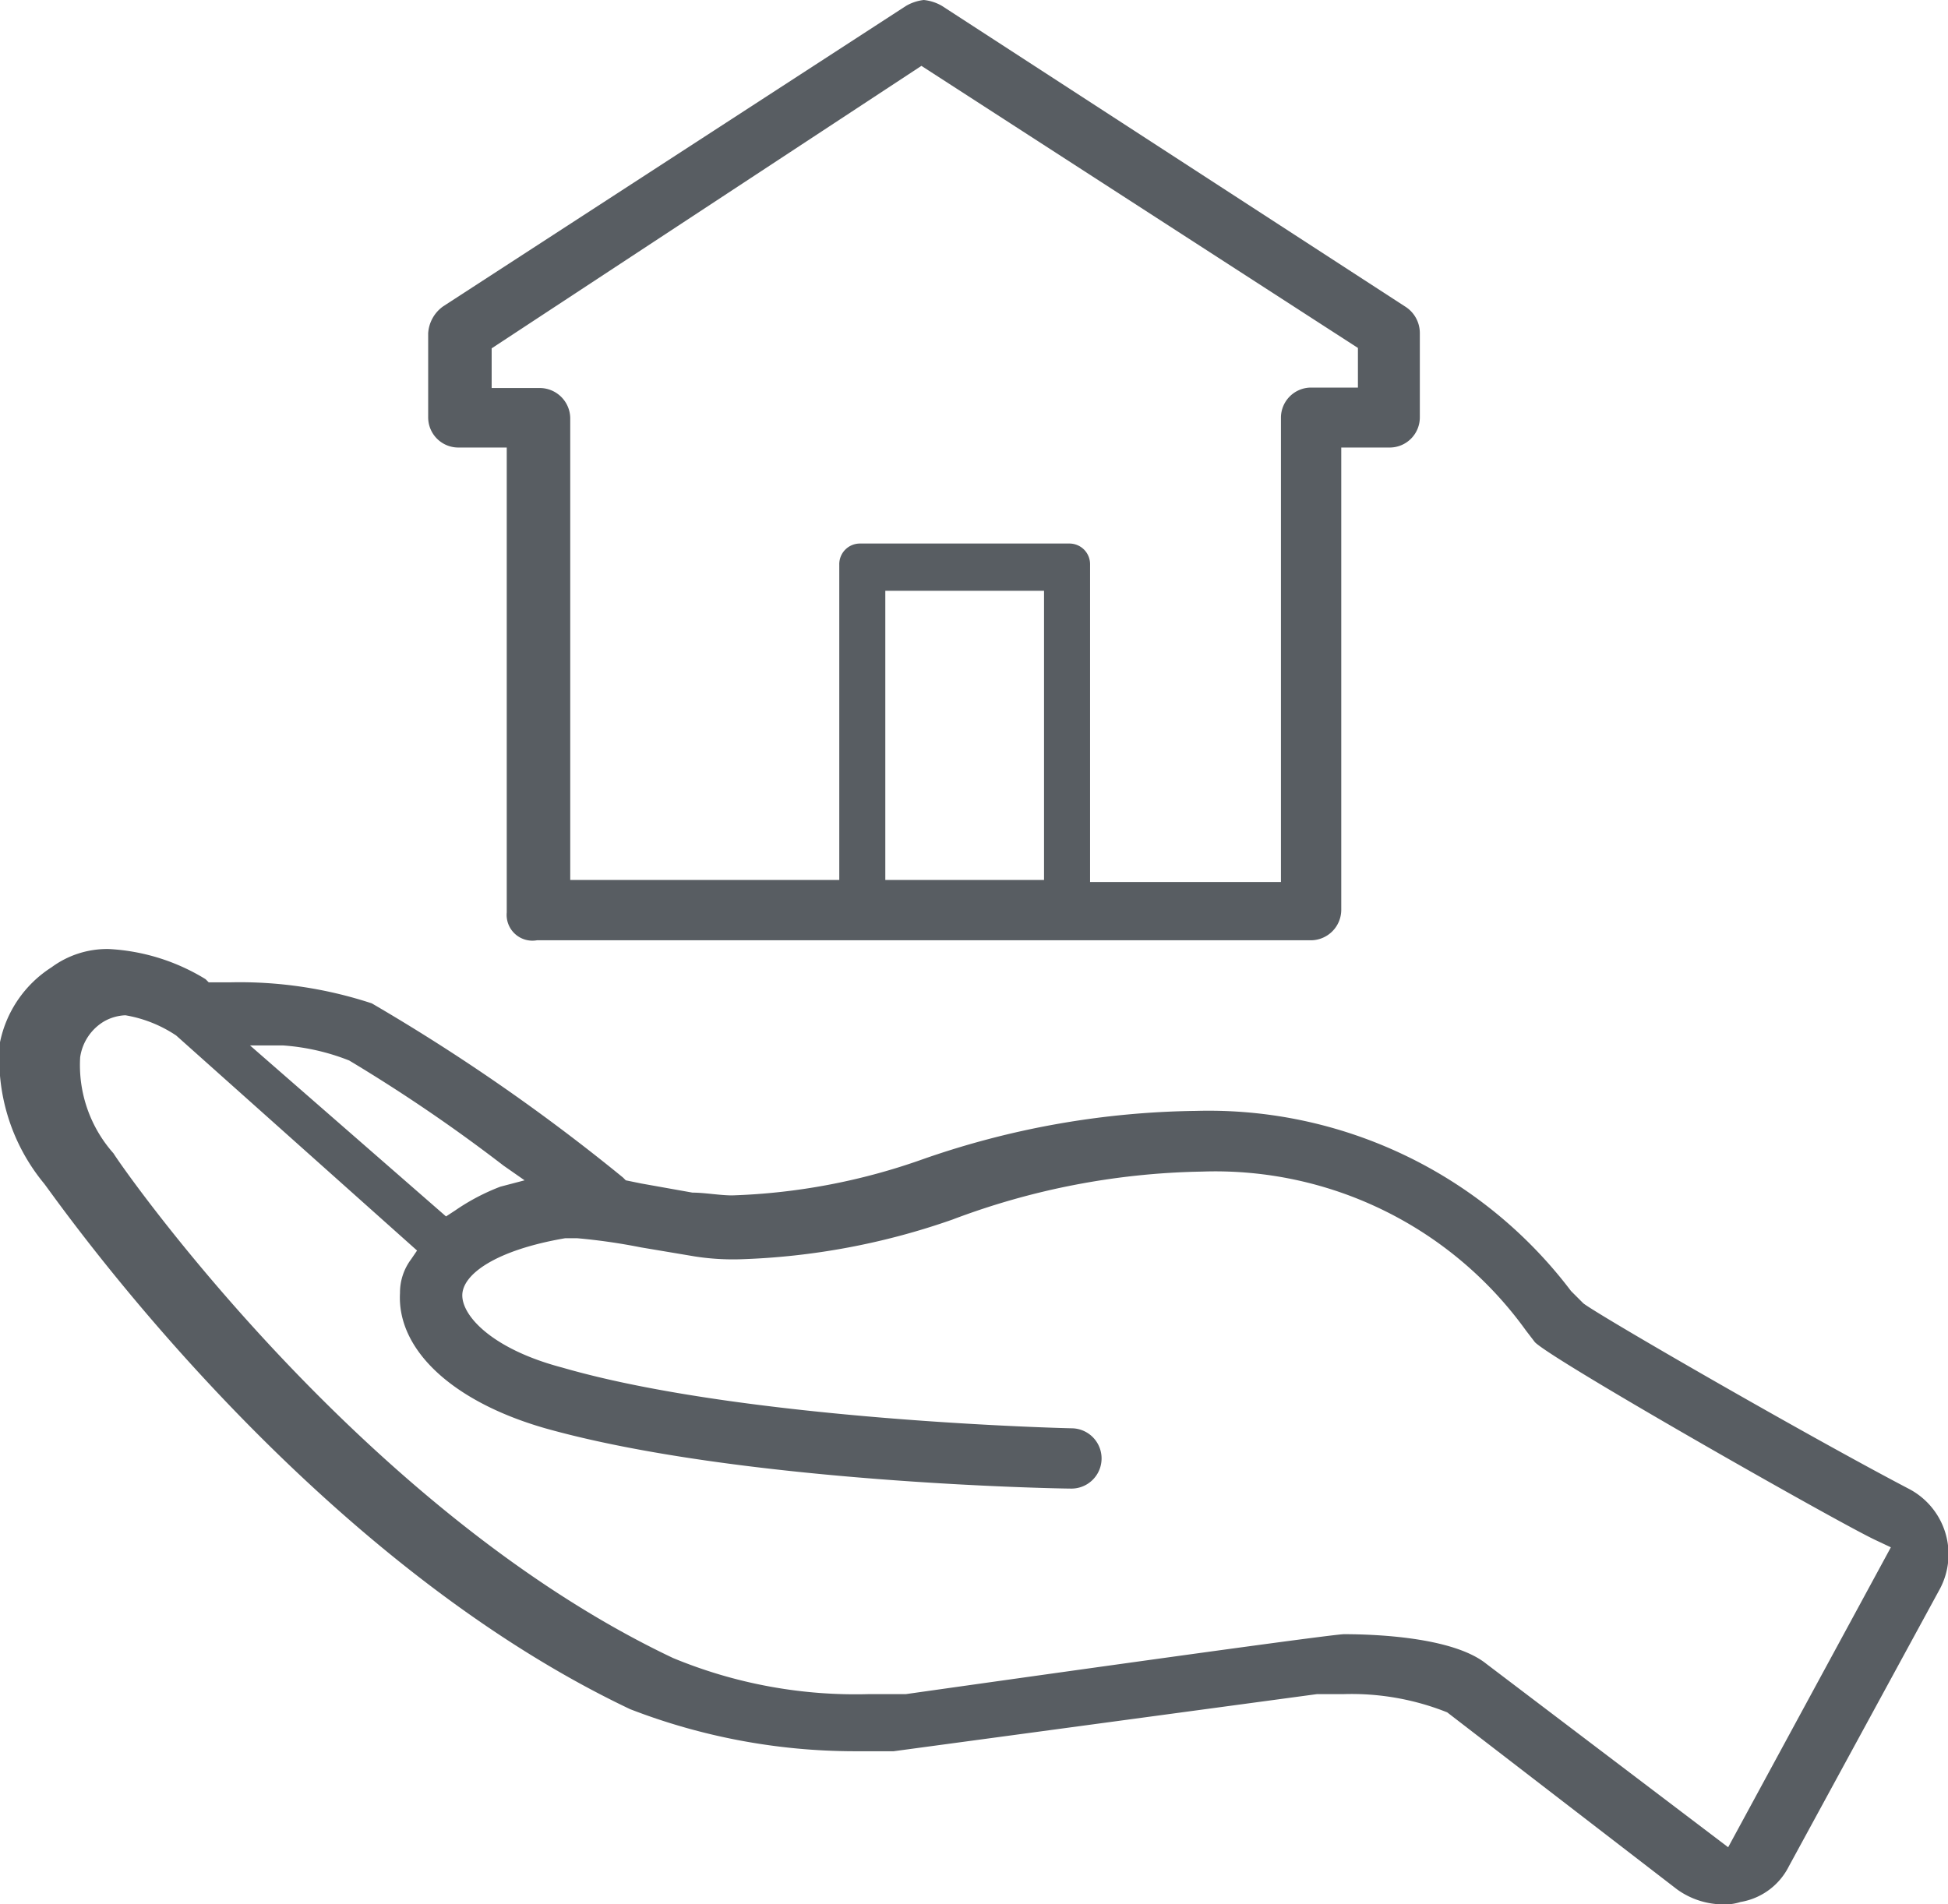
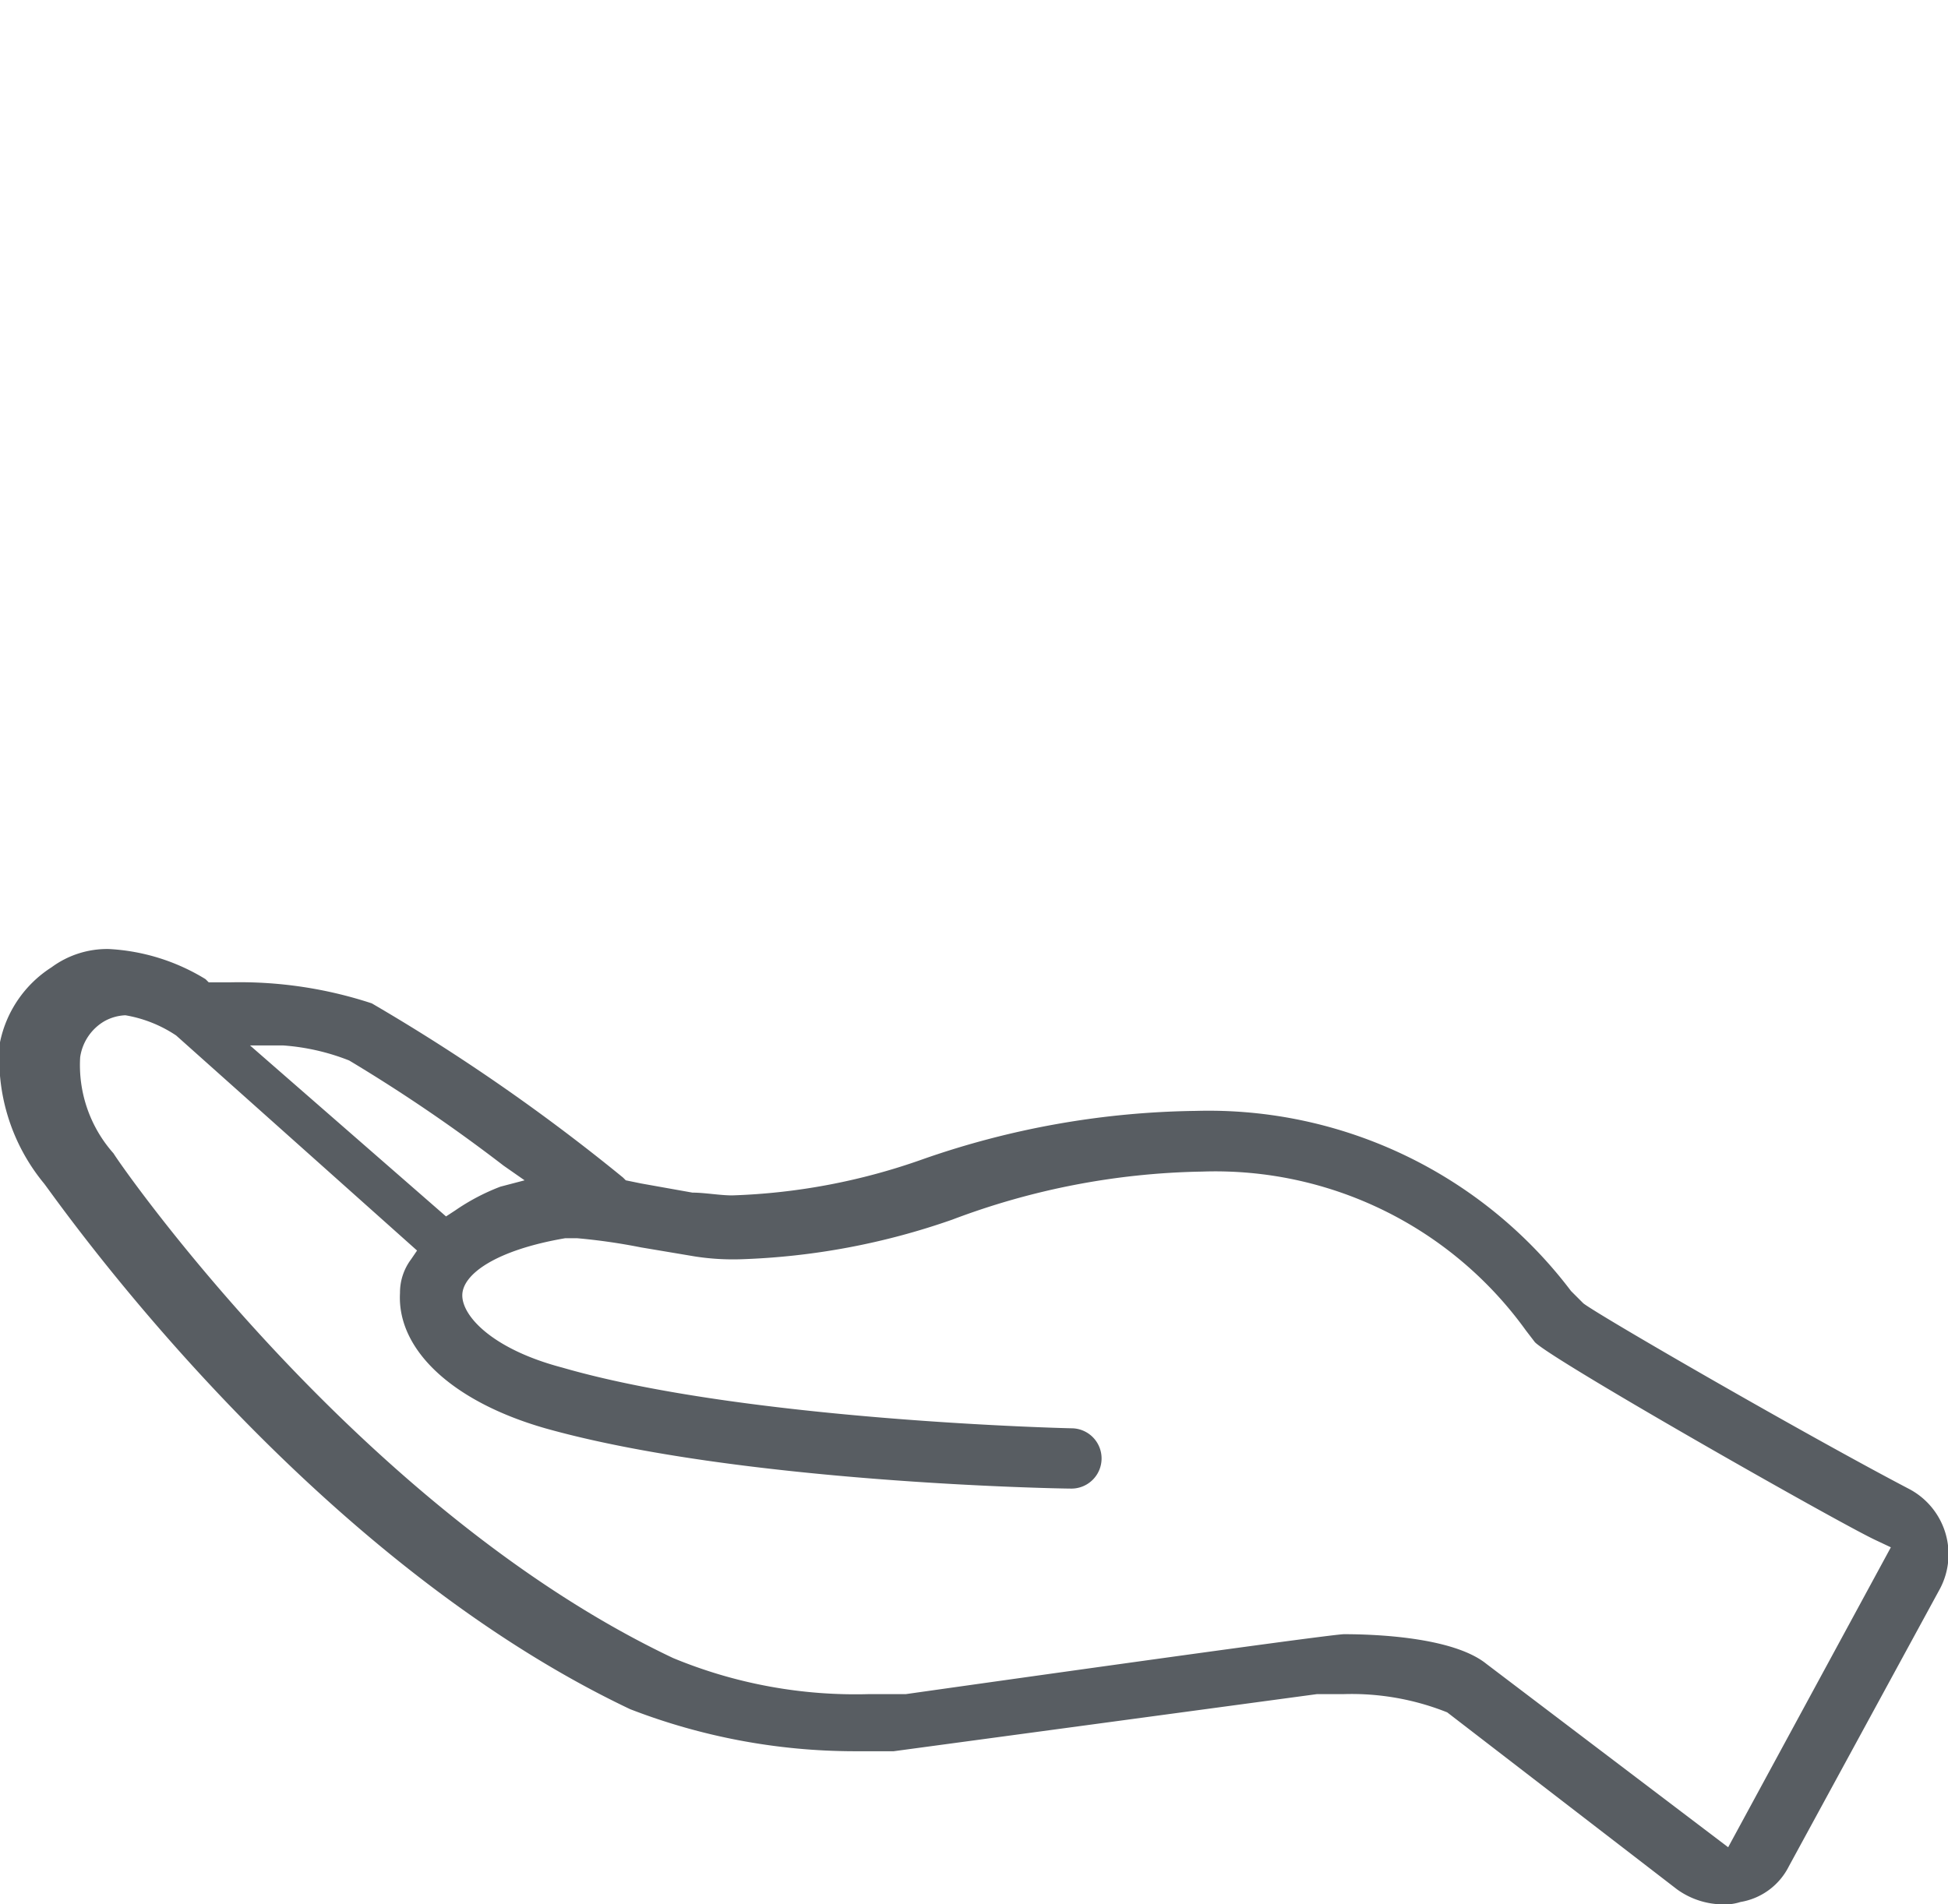
<svg xmlns="http://www.w3.org/2000/svg" viewBox="0 0 49.09 48">
  <defs>
    <style>.cls-1{fill:#585d62;}</style>
  </defs>
  <title>nutzung</title>
  <g id="Ebene_2" data-name="Ebene 2">
    <g id="Ebene_1-2" data-name="Ebene 1">
-       <path class="cls-1" d="M12.77,23V11.28H11.55a.76.76,0,0,1-.76-.76V8.4a.9.9,0,0,1,.38-.68L22.83.15A1.14,1.14,0,0,1,23.28,0a1.13,1.13,0,0,1,.46.15L35.4,7.72a.79.79,0,0,1,.38.68v2.12a.76.76,0,0,1-.76.76H33.8V22.94a.77.77,0,0,1-.76.76H13.53A.65.65,0,0,1,12.77,23ZM26.94,13.7a.52.52,0,0,1,.53.53v8h4.81V10.52A.76.76,0,0,1,33,9.77h1.22v-1l-11-7.11L12.39,8.78v1H13.6a.77.77,0,0,1,.77.75V22.18h6.78V14.23a.52.52,0,0,1,.53-.53Zm-4.63,8.48h4V14.89h-4Z" />
      <path class="cls-1" d="M43.4,48a2,2,0,0,1-1.14-.38l-5.79-4.46a6.5,6.5,0,0,0-2.6-.46h-.68L22.52,44.14h-1a15.7,15.7,0,0,1-5.64-1.06C7.58,39.14,1.41,30.21,1.11,29.83A4.93,4.93,0,0,1,0,26.27a2.94,2.94,0,0,1,1.3-1.89,2.36,2.36,0,0,1,1.44-.46,5.17,5.17,0,0,1,2.44.76l.08.08h.53a10.64,10.64,0,0,1,3.58.53,49.09,49.09,0,0,1,6.33,4.39l.07.07.39.08,1.29.23c.31,0,.69.07,1,.07a15.83,15.83,0,0,0,4.8-.91A21.6,21.6,0,0,1,30.14,28a11.45,11.45,0,0,1,9.45,4.54l.31.31c.38.3,5.63,3.33,8.23,4.69a1.86,1.86,0,0,1,.76,2.5l-3.81,7a1.67,1.67,0,0,1-1.22.9A1.29,1.29,0,0,1,43.4,48Zm-9.53-6.81c.77,0,2.75.07,3.59.75l6.09,4.62L47.65,39l-.36-.17c-.84-.38-8.16-4.54-8.61-5l-.23-.3a9.64,9.64,0,0,0-8.16-4A18.63,18.63,0,0,0,24,30.74a17.82,17.82,0,0,1-5.34,1,6.24,6.24,0,0,1-1.14-.07l-1.37-.23a15,15,0,0,0-1.6-.23h-.31c-1.75.3-2.59.91-2.59,1.44s.77,1.36,2.52,1.82C18.79,35.81,26.94,36,27,36a.76.76,0,0,1,0,1.52c-.38,0-8.39-.15-13.26-1.52-2.37-.68-3.74-2-3.66-3.41a1.4,1.4,0,0,1,.28-.85l.15-.22L4.44,26.1a3.28,3.28,0,0,0-1.28-.51,1.18,1.18,0,0,0-.53.15,1.26,1.26,0,0,0-.61.91,3.35,3.35,0,0,0,.84,2.42c.23.38,6.25,9,14.1,12.72a12,12,0,0,0,4.95.91h.92S33.49,41.19,33.87,41.19ZM11.24,30.66l.23-.15a5.37,5.37,0,0,1,1.14-.6l.61-.16-.53-.37A40.7,40.7,0,0,0,8.8,26.73a5.58,5.58,0,0,0-1.67-.38H6.3Z" />
    </g>
  </g>
</svg>